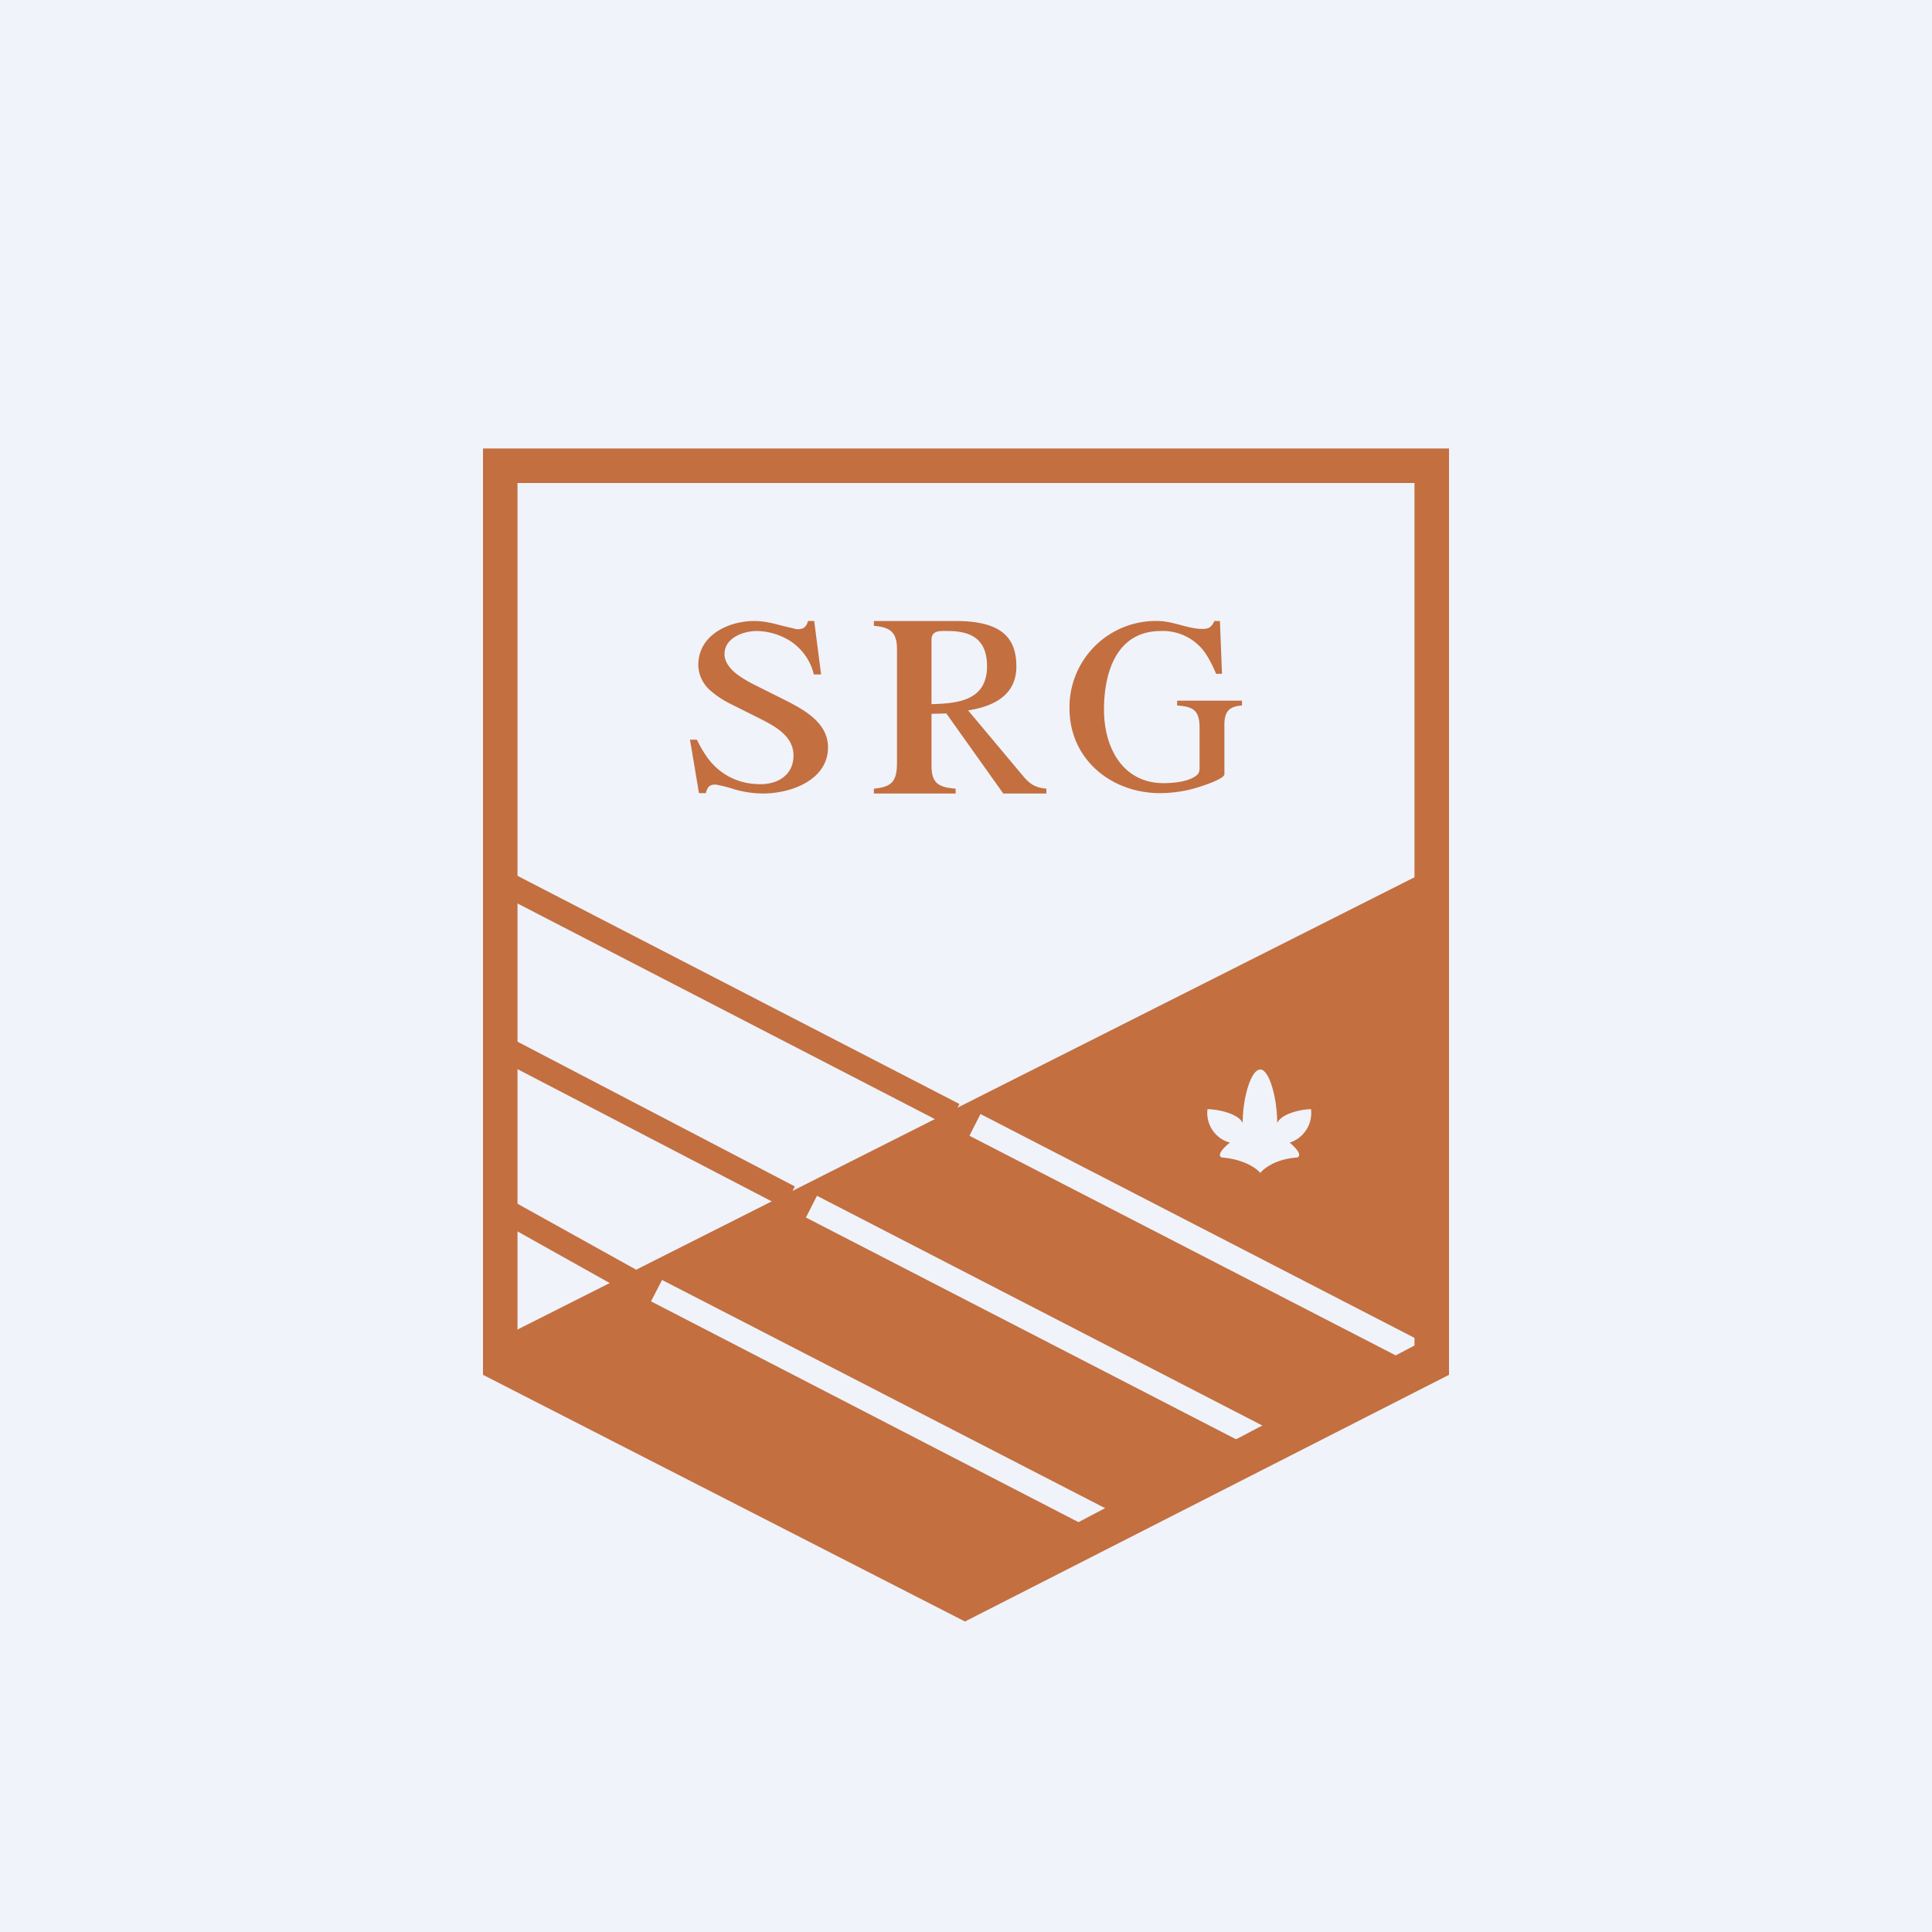
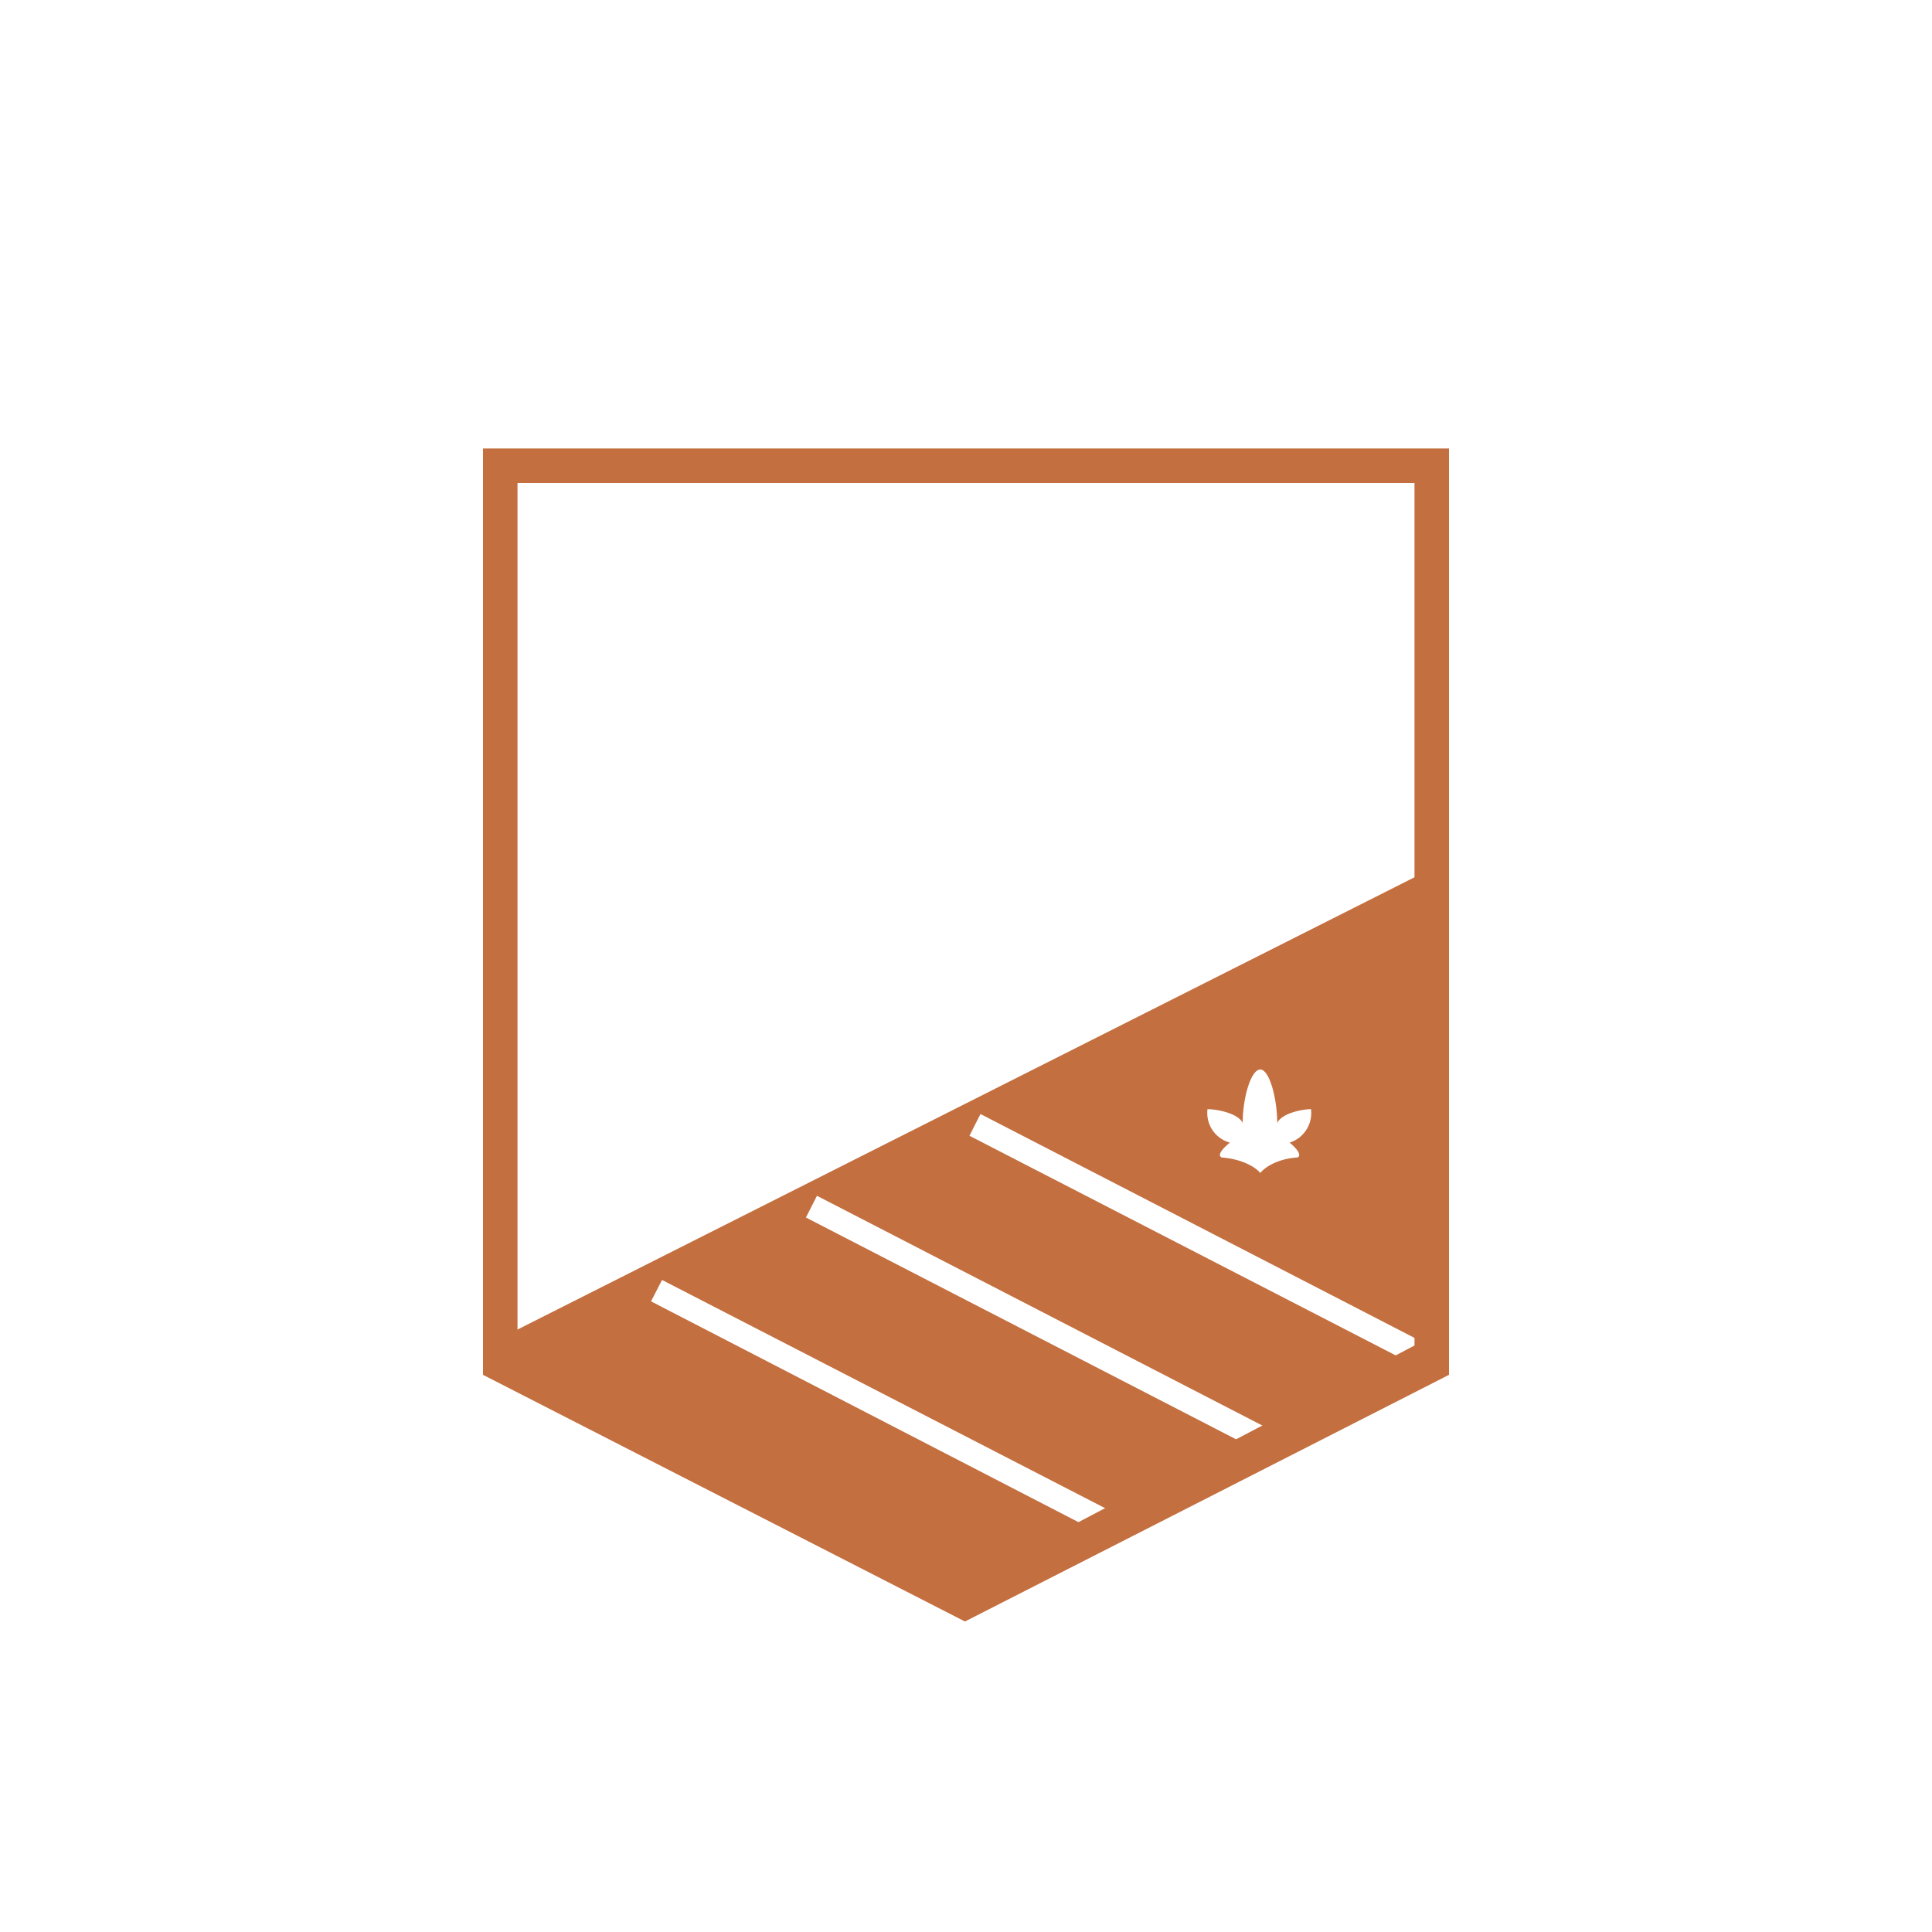
<svg xmlns="http://www.w3.org/2000/svg" width="56" height="56" viewBox="0 0 56 56">
-   <path fill="#F0F3FA" d="M0 0h56v56H0z" />
-   <path d="M27.49 32.64 14.25 25.8l.33-.63L27.81 32l-.32.63ZM22.71 35l-8.42-4.38.32-.63 8.43 4.4-.33.62Zm-4.59 2.44-3.84-2.15.34-.61 3.85 2.14-.35.62Z" fill="#C36F40" />
  <path d="M41.75 25.05 14.42 38.83l.48.86 13.14 6.67 3.8-1.94-12.97-6.7.32-.62 13.24 6.82-.14.27 4.2-2.13-13.13-6.77.32-.63 13.24 6.83-.25.47 4.51-2.3-13.08-6.74.32-.63 13.24 6.83-.21.4.3-.15V25.05Zm-5.73 7.5c0-.73.24-1.55.51-1.55.26 0 .49.82.49 1.55.13-.28.72-.4.98-.4a.9.9 0 0 1-.62.97c.14.11.38.35.23.43-.63.04-.98.32-1.08.45-.1-.13-.47-.4-1.12-.45-.16-.08.1-.32.24-.43a.89.89 0 0 1-.65-.97c.28 0 .89.12 1.02.4Z" fill="#C36F40" />
  <path d="M41 14H15v25.07l12.97 6.78L41 39V14Zm1 25.85L27.97 47 14 39.85V13h28v26.85Z" fill="#C36F40" />
-   <path d="M20.2 21.44c.16.33.33.59.53.78.36.34.8.51 1.32.51.5 0 .95-.27.95-.83 0-.61-.62-.89-1.07-1.12l-.76-.38a2.7 2.7 0 0 1-.55-.36 1.01 1.01 0 0 1-.38-.76c0-.87.87-1.28 1.63-1.28.2 0 .45.04.73.12l.5.12c.1 0 .18-.02.22-.06.05-.04.08-.1.1-.18h.18l.2 1.55h-.21a1.6 1.6 0 0 0-.7-.98 1.88 1.88 0 0 0-.95-.28c-.4 0-.94.2-.94.67 0 .18.1.34.24.48.14.13.35.27.65.42l.78.39c.58.29 1.33.67 1.33 1.41 0 .96-1.09 1.34-1.88 1.34a3 3 0 0 1-.86-.13 3.8 3.8 0 0 0-.52-.13c-.1 0-.17.03-.21.08a.46.46 0 0 0-.07.17h-.2L20 21.44h.2Zm6.8-1.03c.76-.02 1.61-.1 1.61-1.1 0-.78-.46-1.02-1.13-1.02-.23 0-.48-.03-.48.26v1.86Zm-1.67 2.45c.54-.05.67-.23.67-.77v-3.27c0-.5-.2-.64-.67-.68V18h2.37c1.3 0 1.76.46 1.76 1.32 0 .75-.54 1.14-1.4 1.27l1.6 1.91c.2.24.36.33.67.36V23h-1.25l-1.65-2.32-.43.01v1.5c0 .51.2.63.7.67V23h-2.37v-.14ZM33.55 18c.45 0 .88.23 1.31.23.1 0 .18-.02.22-.06.05-.04.09-.1.12-.17h.16l.06 1.53h-.17c-.15-.35-.3-.62-.47-.79a1.5 1.5 0 0 0-1.13-.45c-1.27 0-1.65 1.17-1.65 2.28 0 1.1.54 2.13 1.73 2.13.28 0 .76-.04.98-.25.04-.04.06-.1.06-.18V21.1c0-.5-.17-.62-.65-.65v-.14H36v.14c-.37.02-.51.18-.51.55v1.44c0 .08-.22.2-.64.34a3.8 3.8 0 0 1-1.22.21c-1.42 0-2.63-.98-2.63-2.46A2.5 2.5 0 0 1 33.55 18Z" fill="#C36F40" />
</svg>